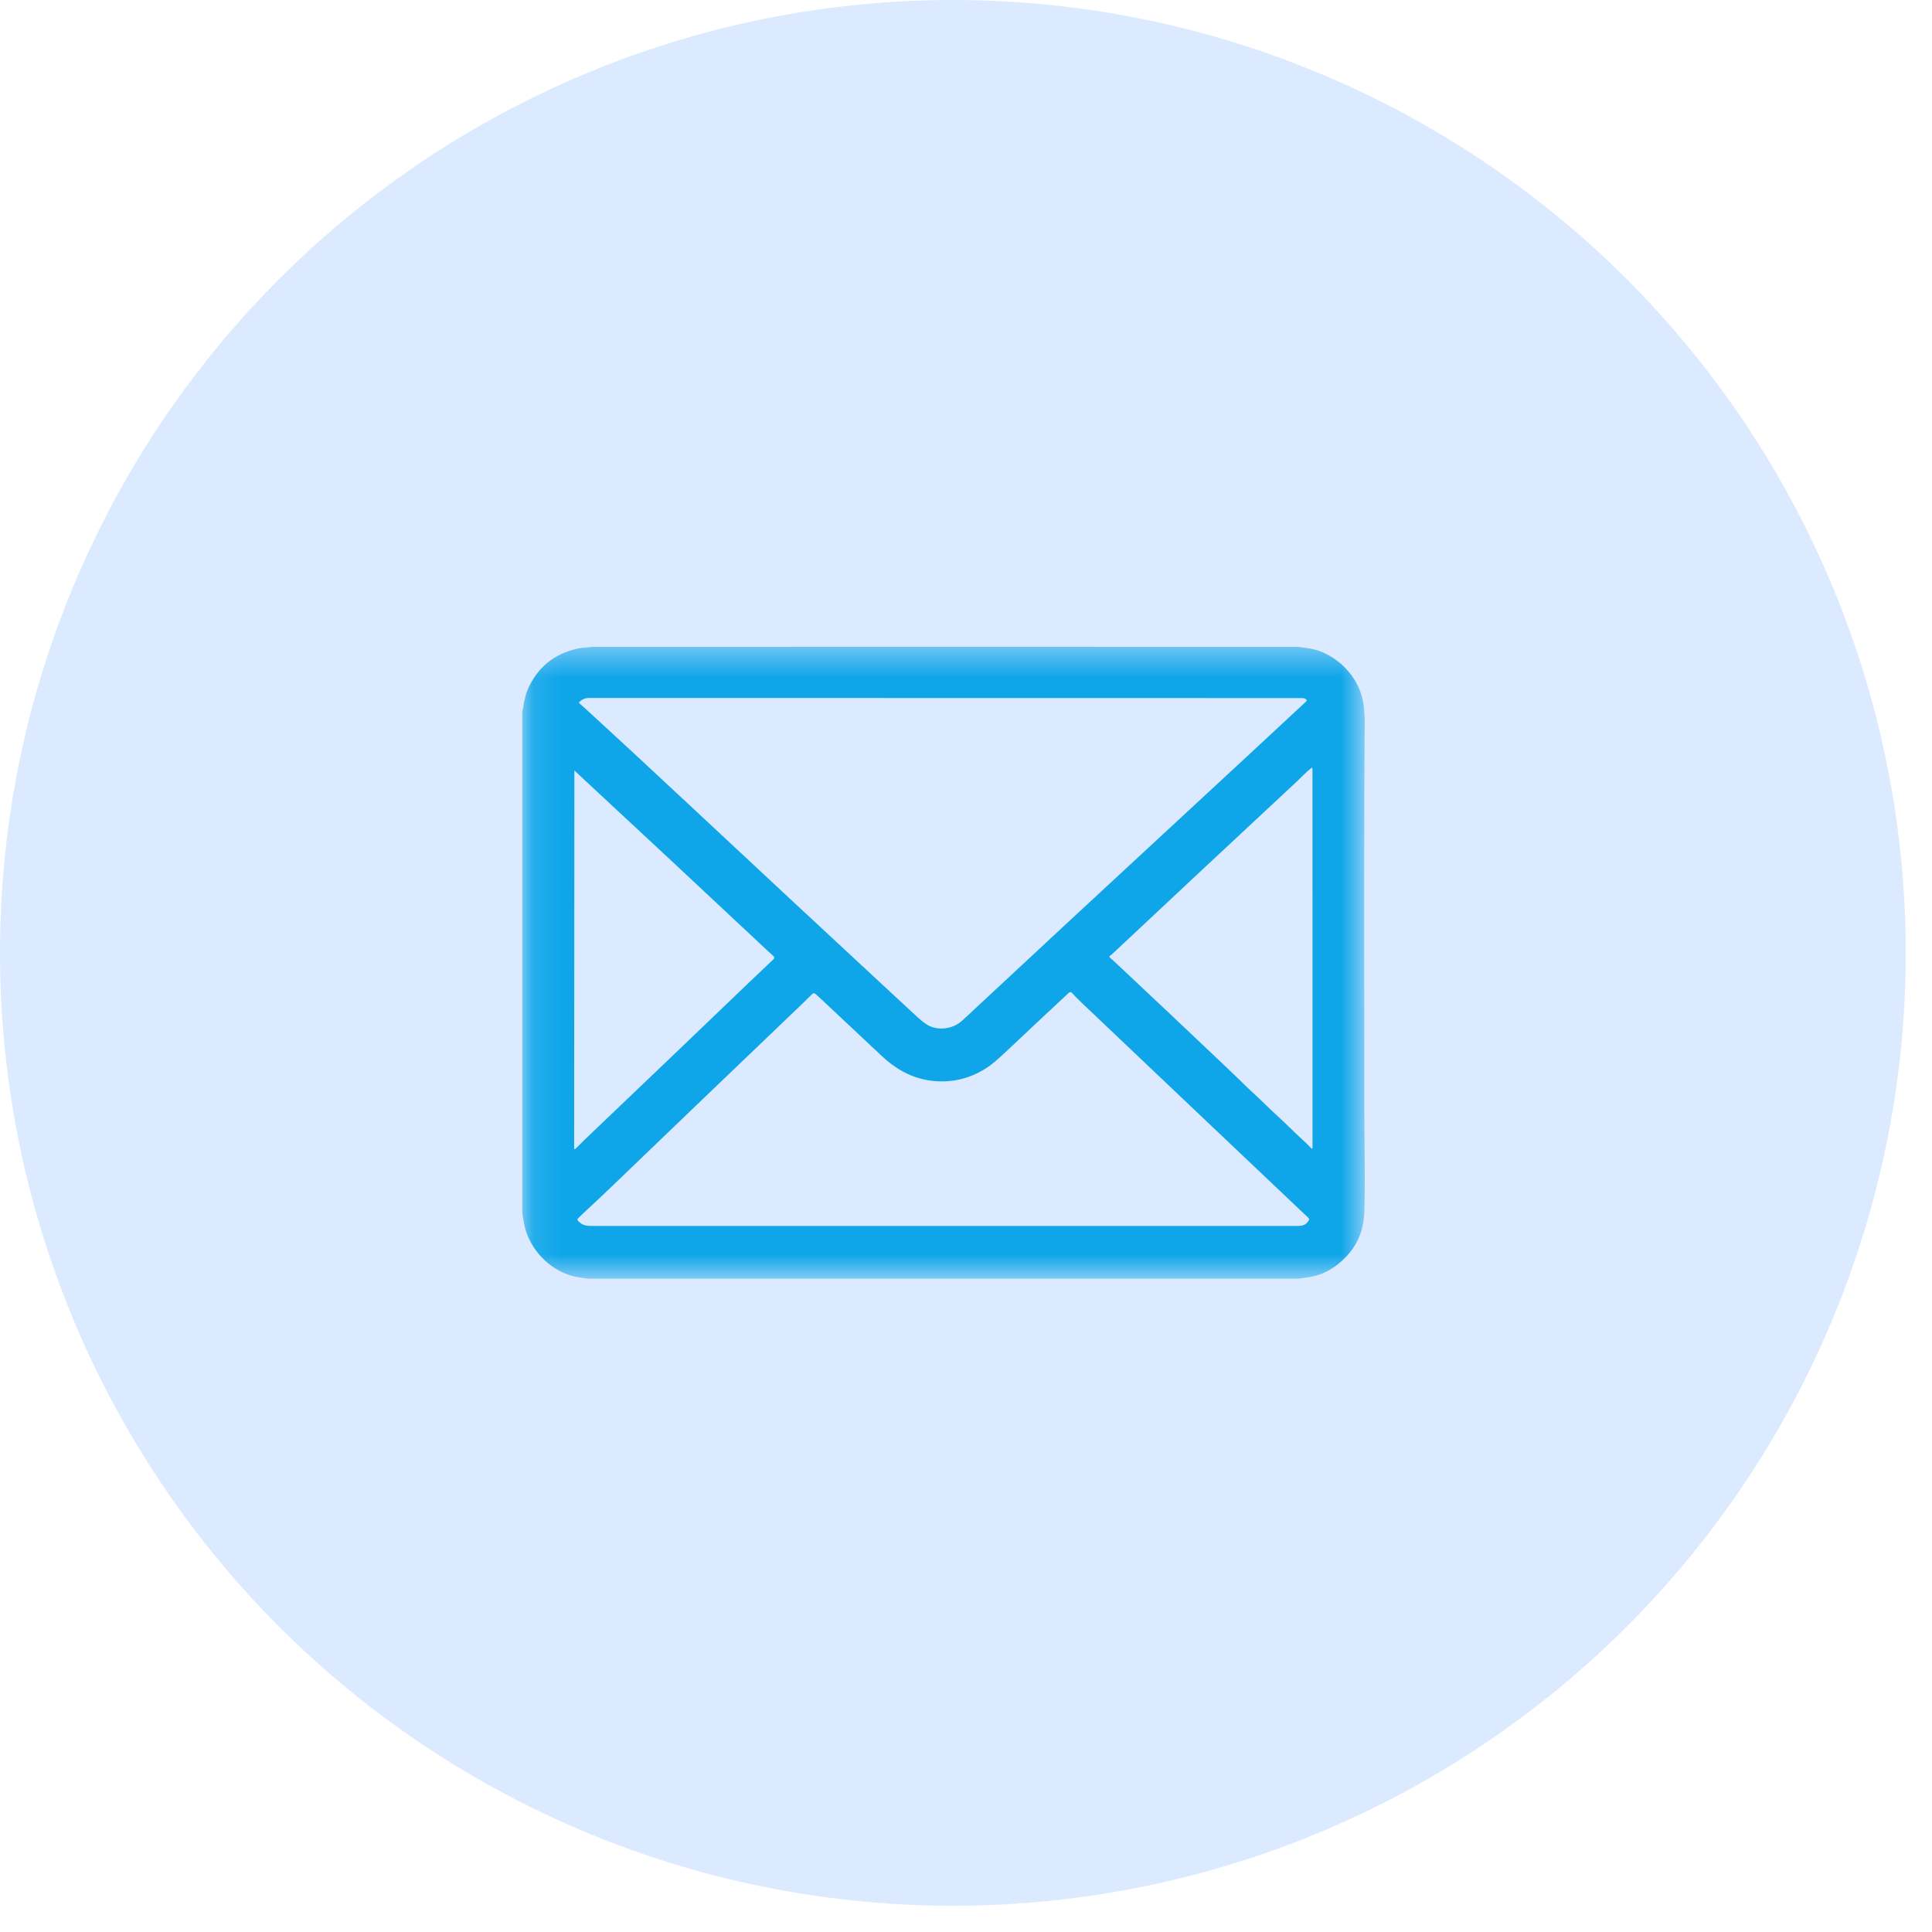
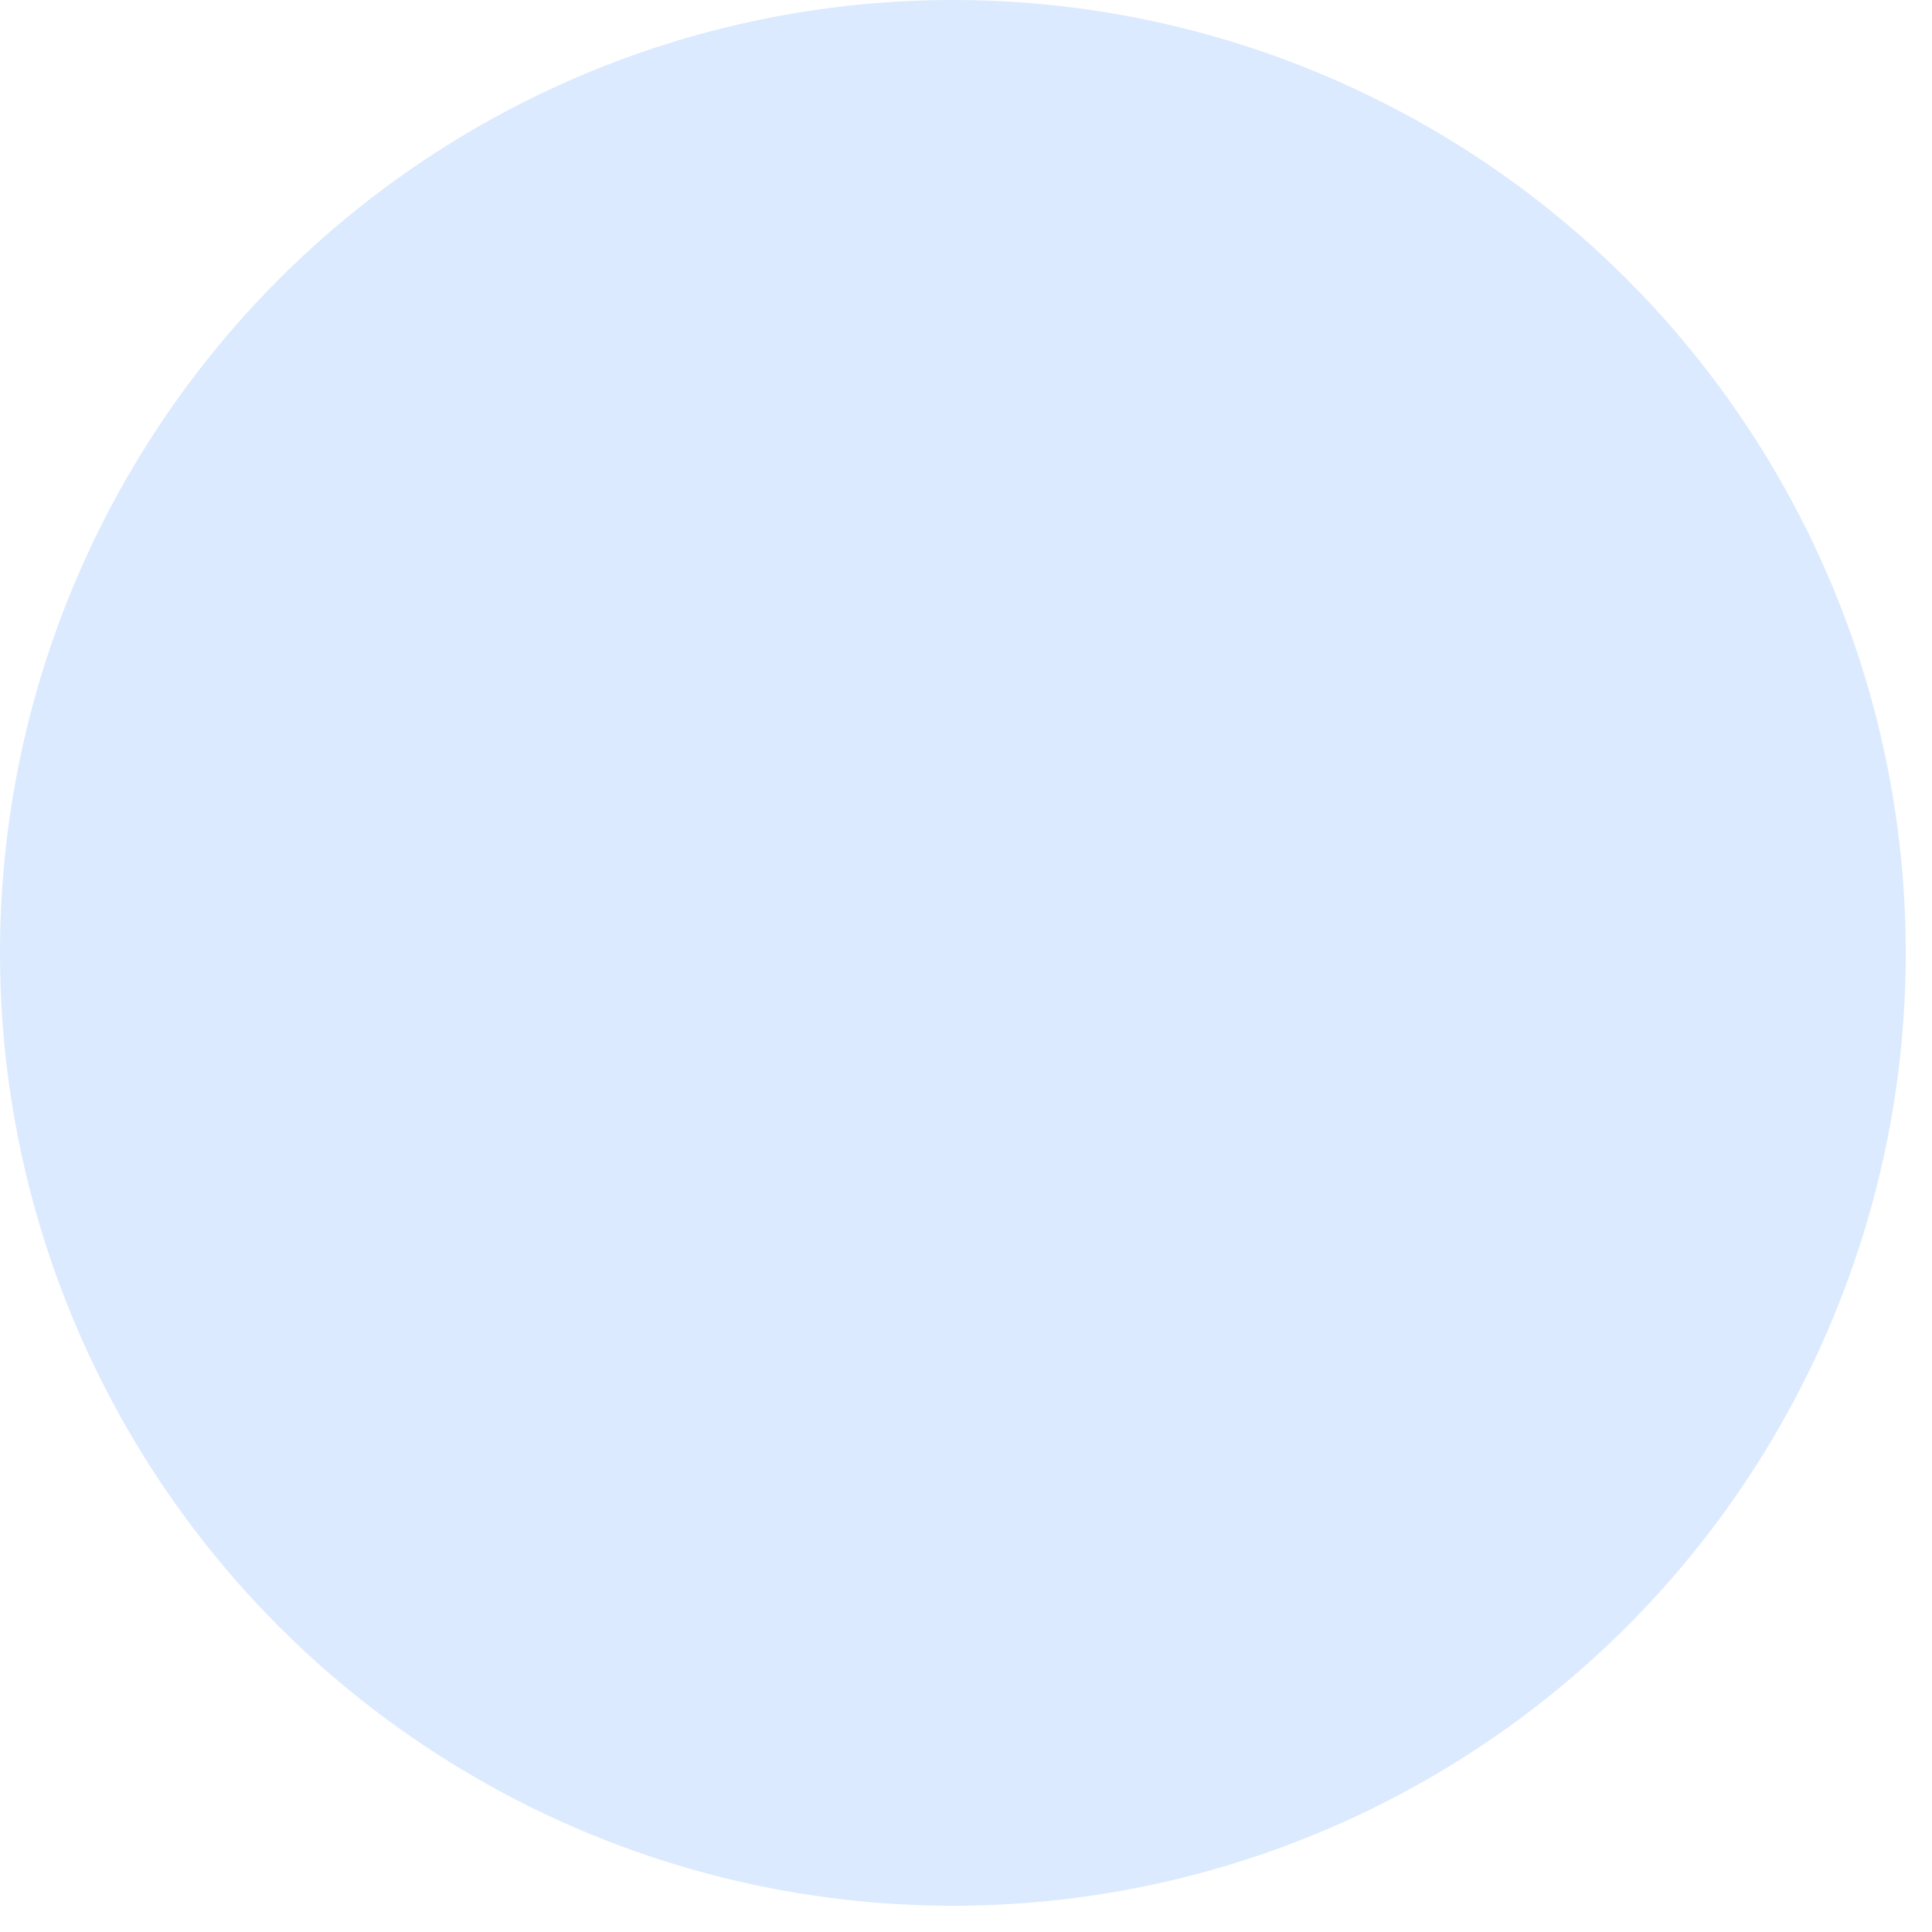
<svg xmlns="http://www.w3.org/2000/svg" width="67" height="67" viewBox="0 0 67 67" fill="none">
  <circle cx="33.045" cy="33.045" r="33.045" fill="#DBEAFE" />
  <mask id="mask0_162_8049" style="mask-type:luminance" maskUnits="userSpaceOnUse" x="18" y="22" width="30" height="23">
-     <path d="M18.113 22.426H47.34V44.346H18.113V22.426Z" fill="white" />
-   </mask>
+     </mask>
  <g mask="url(#mask0_162_8049)">
    <path d="M45.047 44.342H20.378C20.191 44.318 20.055 44.296 19.969 44.279C19.179 44.112 18.523 43.492 18.259 42.752C18.181 42.531 18.151 42.299 18.113 42.064V24.667C18.154 24.555 18.151 24.43 18.174 24.334C18.206 24.204 18.238 24.059 18.29 23.938C18.622 23.158 19.204 22.676 20.034 22.491C20.11 22.475 20.187 22.464 20.263 22.461C20.366 22.457 20.467 22.432 20.571 22.432C28.608 22.429 36.73 22.429 44.939 22.432C45.002 22.432 45.064 22.437 45.126 22.446C45.187 22.456 45.249 22.464 45.311 22.473C45.526 22.501 45.716 22.552 45.881 22.626C46.666 22.977 47.246 23.716 47.304 24.596C47.313 24.739 47.328 24.878 47.327 25.019C47.294 29.388 47.312 33.76 47.313 38.437C47.313 39.438 47.339 40.492 47.325 41.548C47.32 41.873 47.313 42.093 47.302 42.208C47.237 42.9 46.912 43.463 46.325 43.898C46.045 44.106 45.733 44.237 45.388 44.294C45.275 44.312 45.161 44.328 45.047 44.342ZM32.286 35.603C32.657 35.744 33.093 35.652 33.38 35.384C35.926 33.01 38.458 30.66 40.975 28.334C42.429 26.991 43.87 25.654 45.299 24.324C45.321 24.304 45.322 24.283 45.301 24.26C45.269 24.226 45.22 24.209 45.156 24.209C36.819 24.206 28.584 24.205 20.449 24.205C20.29 24.205 20.199 24.242 20.091 24.345C20.075 24.36 20.076 24.375 20.092 24.389C20.179 24.466 20.266 24.544 20.353 24.623C21.323 25.511 22.412 26.519 23.618 27.646C26.207 30.065 28.72 32.404 31.156 34.662C31.373 34.863 31.595 35.068 31.823 35.278C32.006 35.447 32.16 35.556 32.286 35.603ZM45.509 26.644C45.509 26.638 45.506 26.633 45.5 26.629C45.494 26.624 45.488 26.623 45.482 26.628C45.282 26.783 45.12 26.966 44.929 27.143C42.861 29.067 40.74 31.049 38.565 33.09C38.544 33.109 38.523 33.127 38.499 33.142C38.466 33.164 38.465 33.189 38.495 33.215C38.568 33.276 38.632 33.333 38.688 33.386C39.864 34.489 41.129 35.683 42.485 36.969C42.747 37.218 42.977 37.439 43.175 37.634C43.391 37.846 43.62 38.047 43.835 38.258C44.003 38.424 44.168 38.58 44.329 38.726C44.597 38.969 44.842 39.225 45.111 39.469C45.239 39.584 45.363 39.704 45.482 39.829C45.487 39.834 45.493 39.836 45.5 39.835C45.511 39.833 45.517 39.828 45.517 39.819C45.517 35.435 45.517 31.052 45.516 26.671C45.516 26.665 45.514 26.66 45.512 26.655C45.51 26.652 45.509 26.648 45.509 26.644ZM19.961 39.835C20.142 39.654 20.337 39.463 20.549 39.262C22.44 37.46 24.308 35.674 26.153 33.902C26.363 33.7 26.584 33.492 26.815 33.276C26.861 33.234 26.86 33.192 26.814 33.151C26.725 33.07 26.641 32.992 26.561 32.917C24.332 30.827 22.234 28.869 20.265 27.043C20.147 26.934 20.034 26.828 19.927 26.727C19.922 26.723 19.919 26.723 19.919 26.727L19.911 39.815C19.911 39.861 19.928 39.868 19.961 39.835ZM32.812 37.498C31.926 37.538 31.211 37.217 30.563 36.605C29.973 36.049 29.245 35.367 28.379 34.556C28.342 34.522 28.302 34.489 28.261 34.457C28.248 34.448 28.234 34.444 28.219 34.445C28.203 34.445 28.19 34.451 28.179 34.462C28.07 34.561 27.967 34.672 27.861 34.773C25.602 36.934 23.364 39.08 21.148 41.211C20.867 41.48 20.618 41.715 20.399 41.915C20.275 42.029 20.159 42.14 20.049 42.25C20.02 42.28 20.02 42.31 20.048 42.341C20.223 42.528 20.378 42.515 20.661 42.515C28.762 42.515 36.863 42.515 44.964 42.515C45.164 42.515 45.275 42.495 45.382 42.333C45.406 42.296 45.402 42.261 45.37 42.231C42.759 39.757 40.15 37.282 37.541 34.803C37.395 34.665 37.272 34.54 37.171 34.429C37.158 34.414 37.141 34.407 37.122 34.406C37.102 34.405 37.085 34.411 37.07 34.425C36.335 35.106 35.605 35.796 34.875 36.483C34.596 36.746 34.379 36.928 34.226 37.027C33.775 37.319 33.303 37.475 32.812 37.498Z" fill="#0EA5E9" />
  </g>
</svg>